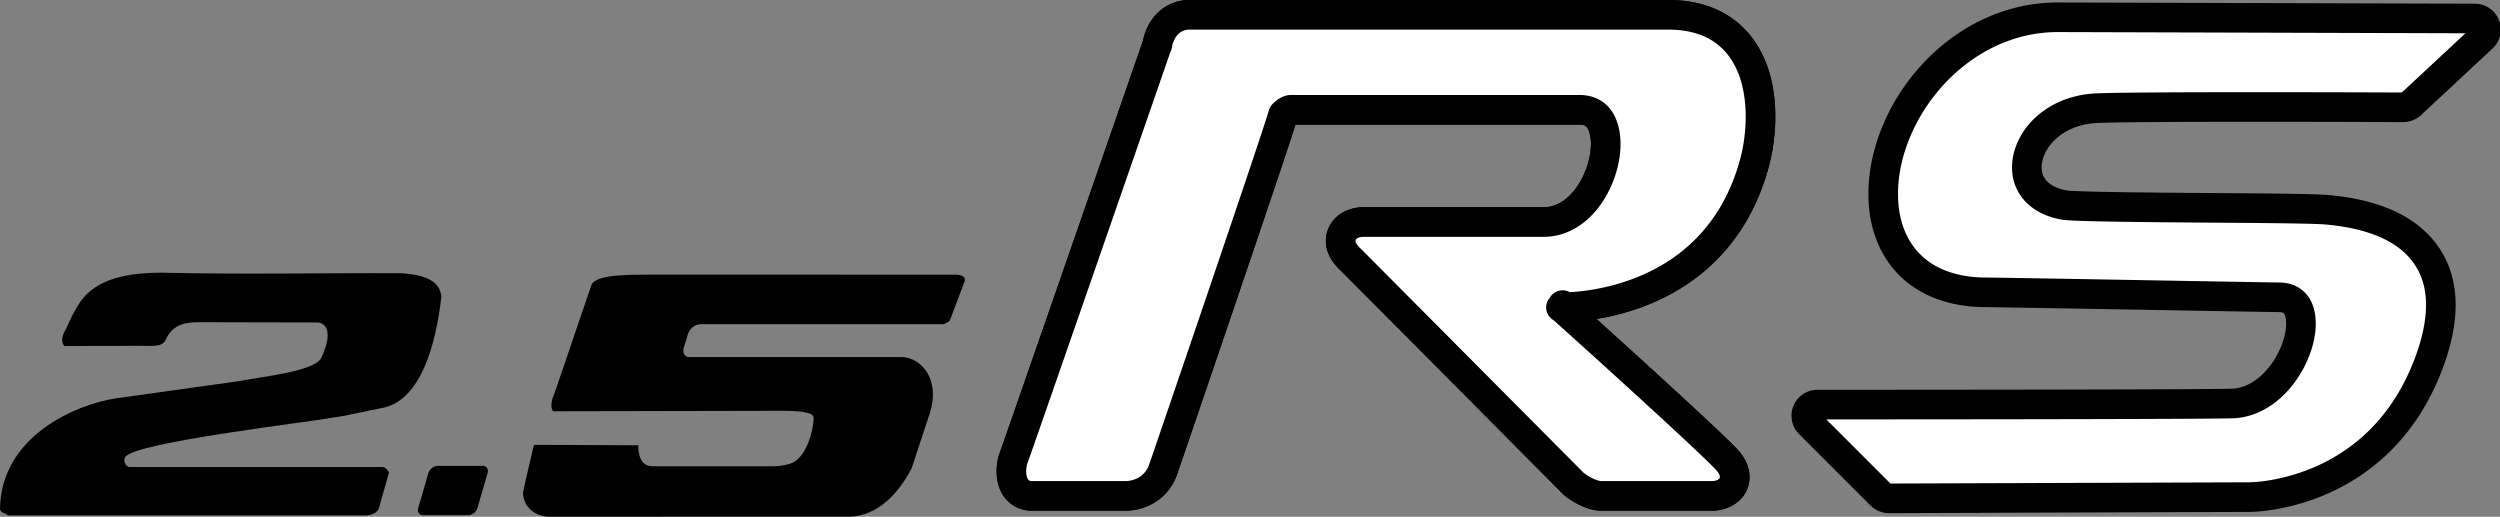
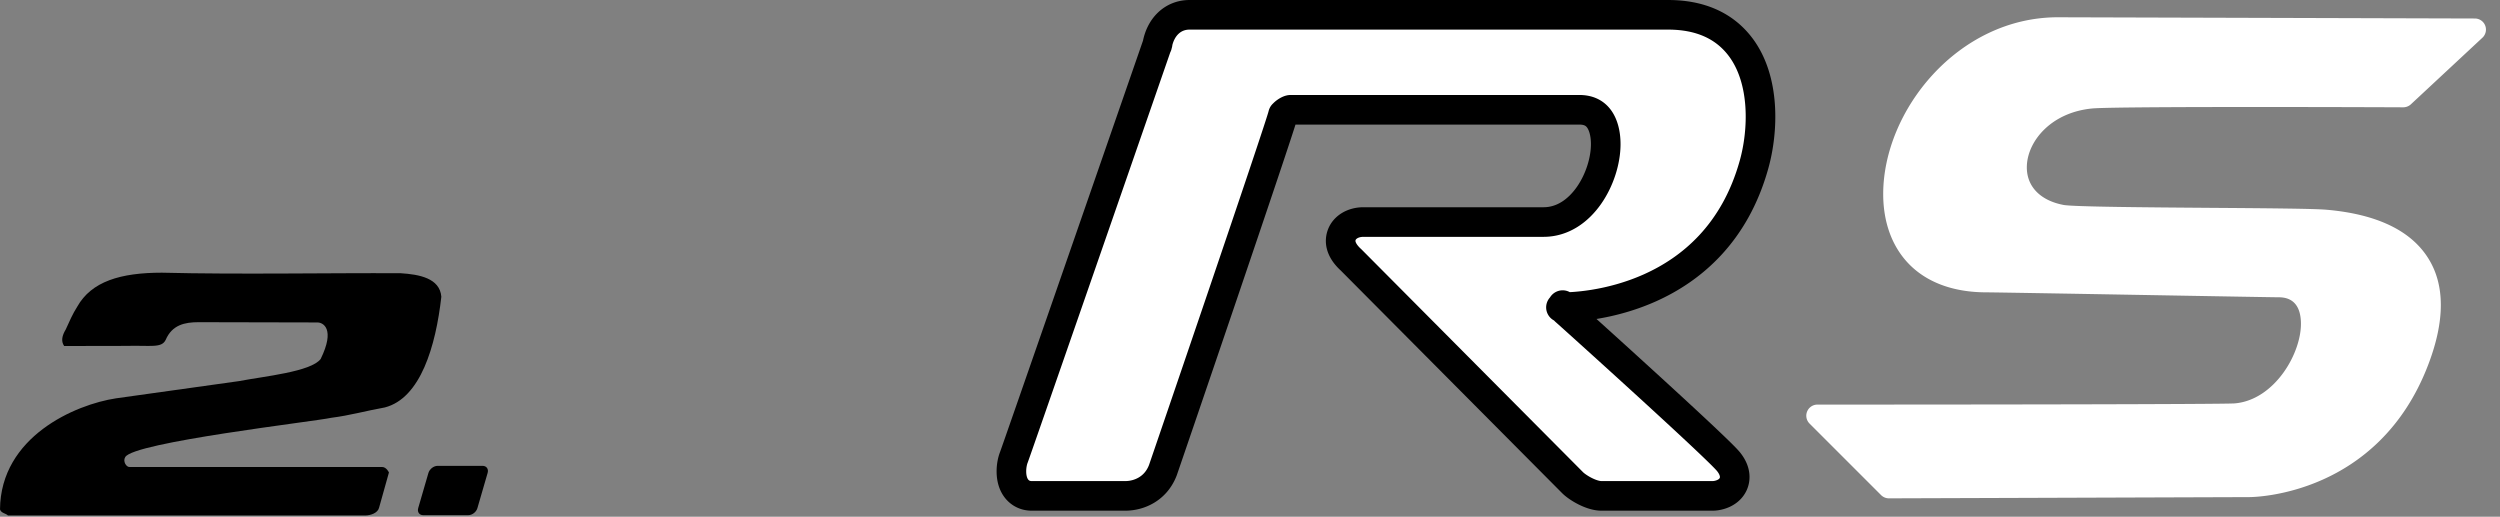
<svg xmlns="http://www.w3.org/2000/svg" width="253.34" height="52.363">
  <rect width="100%" height="100%" fill="#808080" stroke="none" />
  <defs>
    <clipPath id="a">
-       <path d="M53 27h45v25.36H53Zm0 0" />
-     </clipPath>
+       </clipPath>
    <clipPath id="b">
      <path d="M0 27h45v25.36H0Zm0 0" />
    </clipPath>
    <clipPath id="c">
      <path d="M42 47h8v5.36h-8zm0 0" />
    </clipPath>
    <clipPath id="d">
-       <path d="M100 0h153.34v52H100Zm0 0" />
-     </clipPath>
+       </clipPath>
  </defs>
  <g clip-path="url(#a)" transform="translate(0 .004)">
-     <path d="M80.664 46.664c1.008-.695 1.711-2.727 1.781-4.18.149-.656-.922-.859-3.324-.859l-23.062.047c-.387-.426-.079-1.352.117-1.777l3.742-10.973c.387-1.242 4.574-1.063 6.16-1.098l30.746.004c.086.02 1.086-.039.942.652l-1.508 3.985s-.406.387-.781.387H71.109c-.464-.04-1.199.218-1.468 1.199 0 .504-.93 1.781.074 2.129h21.7c1.437 0 3.847 1.629 2.91 5.379l-1.938 5.878c-1.313 2.555-3.418 4.805-6.227 4.915l-30.695.007c-1.496-.129-2.473-1.23-2.461-2.445.062-.437 1.101-4.84 1.101-4.84l10.583.043s-.149 2.13 1.414 2.13h12.25c.75 0 1.937-.208 2.312-.583" />
-   </g>
+     </g>
  <g clip-path="url(#b)" transform="translate(0 .004)">
    <path d="M33.582 42.332c1.855-.234 3.48-.7 5.414-1.047 3.625-.937 5.164-6.219 5.727-11.219-.153-1.894-2.27-2.265-4.114-2.382-7.199-.04-16.43.14-24.207-.055-4.187 0-7.14.887-8.578 3.45-.46.718-.812 1.526-1.168 2.316-.351.578-.504 1.16-.156 1.664l6.254-.012c2.535-.067 3.617.25 4.035-.61.652-1.523 1.938-1.789 3.313-1.792l12.07.027c.562 0 1.824.637.324 3.7-.984 1.304-5.773 1.76-8.277 2.245L11.762 40.36C7.637 40.984.062 44.242 0 51.617c.117.387.578.387.813.617h36.164c.625 0 1.308-.277 1.433-.777l1.004-3.582s-.25-.555-.687-.555H13.152c-.347.04-.734-.578-.46-1.004.812-1.5 19.203-3.609 20.89-3.984" />
  </g>
  <g clip-path="url(#c)" transform="translate(0 .004)">
    <path d="M47.45 52.203c.398 0 .816-.32.929-.719l1.035-3.562c.117-.395-.113-.719-.508-.719h-4.562c-.395 0-.813.324-.93.719l-1.035 3.562c-.113.399.113.72.512.72h4.558" />
  </g>
  <path fill="#fff" d="m250.793 1.875-42.254-.125c-10.133 0-17.703 9.457-17.703 17.914 0 2.832.875 5.258 2.527 7.004 1.828 1.934 4.57 2.957 7.926 2.957.695 0 9.7.156 17.64.297 6.208.11 11.563.203 11.903.203.55 0 2.23 0 2.332 2.465.133 3.101-2.633 7.95-6.719 8.289-1.11.09-25.894.121-42.28.121a1.127 1.127 0 0 0-.798 1.918l7.25 7.25c.215.215.5.332.801.332l36.496-.125c.535 0 13.125-.152 18.176-13.477 1.68-4.425 1.672-8.035-.024-10.73-1.77-2.82-5.238-4.473-10.304-4.914-1.32-.113-6.145-.152-11.735-.192-6.187-.046-13.89-.105-14.906-.292-2.426-.457-3.82-1.95-3.726-4 .113-2.504 2.472-5.38 6.625-5.778 2.035-.191 21.503-.16 31.515-.117.285 0 .563-.11.77-.3l7.25-6.75a1.124 1.124 0 0 0-.762-1.95zM117.309 4.422c-4.914 14.18-14.29 41.187-14.567 41.918-.27.672-.46 2.11.188 3.066.37.543.941.844 1.61.844h9.5c1.355 0 3.065-.684 3.8-2.598.101-.27 11.957-34.949 12.18-36.058a.262.262 0 0 1-.016.05c.094-.199.578-.519.785-.519h29.25c.887 0 1.535.293 1.988.898.446.598.692 1.516.692 2.582 0 3.297-2.399 7.895-6.305 7.895h-18.25c-1.027 0-1.887.5-2.187 1.277-.223.578-.243 1.489.93 2.555l22.46 22.586c.48.48 1.863 1.332 2.922 1.332h11.25c.566 0 1.64-.246 2.082-1.164.195-.402.39-1.234-.453-2.29-1.203-1.503-16.43-15.206-16.55-15.3-.118-.105-.278-.445-.266-.578-.008.078-.098.203-.172.23 0 0 .066-.023.234-.023 1.566 0 15.418-.406 19.332-14.45.953-3.41 1.16-8.581-1.387-11.937-1.632-2.148-4.097-3.238-7.32-3.238h-48.5c-1.676 0-2.96 1.219-3.277 3.105a1.39 1.39 0 0 1 .047-.183zm133.484-2.547-42.254-.125c-10.133 0-17.703 9.457-17.703 17.914 0 2.832.875 5.258 2.527 7.004 1.828 1.934 4.57 2.957 7.926 2.957.695 0 9.7.156 17.64.297 6.208.11 11.563.203 11.903.203.55 0 2.23 0 2.332 2.465.133 3.101-2.633 7.95-6.719 8.289-1.11.09-25.894.121-42.28.121a1.127 1.127 0 0 0-.798 1.918l7.25 7.25c.215.215.5.332.801.332l36.496-.125c.535 0 13.125-.152 18.176-13.477 1.68-4.425 1.672-8.035-.024-10.73-1.77-2.82-5.238-4.473-10.304-4.914-1.32-.113-6.145-.152-11.735-.192-6.187-.046-13.89-.105-14.906-.292-2.426-.457-3.82-1.95-3.726-4 .113-2.504 2.472-5.38 6.625-5.778 2.035-.191 21.503-.16 31.515-.117.285 0 .563-.11.77-.3l7.25-6.75a1.124 1.124 0 0 0-.762-1.95zM117.309 4.422c-4.914 14.18-14.29 41.187-14.567 41.918-.27.672-.46 2.11.188 3.066.37.543.941.844 1.61.844h9.5c1.355 0 3.065-.684 3.8-2.598.101-.27 11.957-34.949 12.18-36.058a.262.262 0 0 1-.016.05c.094-.199.578-.519.785-.519h29.25c.887 0 1.535.293 1.988.898.446.598.692 1.516.692 2.582 0 3.297-2.399 7.895-6.305 7.895h-18.25c-1.027 0-1.887.5-2.187 1.277-.223.578-.243 1.489.93 2.555l22.46 22.586c.48.48 1.863 1.332 2.922 1.332h11.25c.566 0 1.64-.246 2.082-1.164.195-.402.39-1.234-.453-2.29-1.203-1.503-16.43-15.206-16.55-15.3-.118-.105-.278-.445-.266-.578-.008.078-.098.203-.172.23 0 0 .066-.023.234-.023 1.566 0 15.418-.406 19.332-14.45.953-3.41 1.16-8.581-1.387-11.937-1.632-2.148-4.097-3.238-7.32-3.238h-48.5c-1.676 0-2.96 1.219-3.277 3.105a1.39 1.39 0 0 1 .047-.183zm133.484-2.547-42.254-.125c-10.133 0-17.703 9.457-17.703 17.914 0 2.832.875 5.258 2.527 7.004 1.828 1.934 4.57 2.957 7.926 2.957.695 0 9.7.156 17.64.297 6.208.11 11.563.203 11.903.203.55 0 2.23 0 2.332 2.465.133 3.101-2.633 7.95-6.719 8.289-1.11.09-25.894.121-42.28.121a1.127 1.127 0 0 0-.798 1.918l7.25 7.25c.215.215.5.332.801.332l36.496-.125c.535 0 13.125-.152 18.176-13.477 1.68-4.425 1.672-8.035-.024-10.73-1.77-2.82-5.238-4.473-10.304-4.914-1.32-.113-6.145-.152-11.735-.192-6.187-.046-13.89-.105-14.906-.292-2.426-.457-3.82-1.95-3.726-4 .113-2.504 2.472-5.38 6.625-5.778 2.035-.191 21.503-.16 31.515-.117.285 0 .563-.11.77-.3l7.25-6.75a1.124 1.124 0 0 0-.762-1.95zM117.309 4.422c-4.914 14.18-14.29 41.187-14.567 41.918-.27.672-.46 2.11.188 3.066.37.543.941.844 1.61.844h9.5c1.355 0 3.065-.684 3.8-2.598.101-.27 11.957-34.949 12.18-36.058a.262.262 0 0 1-.016.05c.094-.199.578-.519.785-.519h29.25c.887 0 1.535.293 1.988.898.446.598.692 1.516.692 2.582 0 3.297-2.399 7.895-6.305 7.895h-18.25c-1.027 0-1.887.5-2.187 1.277-.223.578-.243 1.489.93 2.555l22.46 22.586c.48.48 1.863 1.332 2.922 1.332h11.25c.566 0 1.64-.246 2.082-1.164.195-.402.39-1.234-.453-2.29-1.203-1.503-16.43-15.206-16.55-15.3-.118-.105-.278-.445-.266-.578-.008.078-.098.203-.172.23 0 0 .066-.023.234-.023 1.566 0 15.418-.406 19.332-14.45.953-3.41 1.16-8.581-1.387-11.937-1.632-2.148-4.097-3.238-7.32-3.238h-48.5c-1.676 0-2.96 1.219-3.277 3.105a1.39 1.39 0 0 1 .047-.183zm133.484-2.547-42.254-.125c-10.133 0-17.703 9.457-17.703 17.914 0 2.832.875 5.258 2.527 7.004 1.828 1.934 4.57 2.957 7.926 2.957.695 0 9.7.156 17.64.297 6.208.11 11.563.203 11.903.203.55 0 2.23 0 2.332 2.465.133 3.101-2.633 7.95-6.719 8.289-1.11.09-25.894.121-42.28.121a1.127 1.127 0 0 0-.798 1.918l7.25 7.25c.215.215.5.332.801.332l36.496-.125c.535 0 13.125-.152 18.176-13.477 1.68-4.425 1.672-8.035-.024-10.73-1.77-2.82-5.238-4.473-10.304-4.914-1.32-.113-6.145-.152-11.735-.192-6.187-.046-13.89-.105-14.906-.292-2.426-.457-3.82-1.95-3.726-4 .113-2.504 2.472-5.38 6.625-5.778 2.035-.191 21.503-.16 31.515-.117.285 0 .563-.11.77-.3l7.25-6.75a1.124 1.124 0 0 0-.762-1.95" />
  <g clip-path="url(#d)" transform="translate(0 .004)">
    <path fill="none" stroke="#000" stroke-linecap="round" stroke-linejoin="round" stroke-width="3" d="m250.793 1.871-42.254-.125c-10.133 0-17.703 9.457-17.703 17.914 0 2.832.875 5.258 2.527 7.004 1.828 1.934 4.57 2.957 7.926 2.957.695 0 9.7.156 17.64.297 6.208.11 11.563.203 11.903.203.55 0 2.23 0 2.332 2.465.133 3.102-2.633 7.95-6.719 8.289-1.11.09-25.894.121-42.28.121a1.127 1.127 0 0 0-.798 1.918l7.25 7.25c.215.215.5.332.801.332l36.496-.125c.535 0 13.125-.152 18.176-13.476 1.68-4.426 1.672-8.036-.024-10.73-1.77-2.821-5.238-4.474-10.304-4.915-1.32-.113-6.145-.152-11.735-.191-6.187-.047-13.89-.106-14.906-.293-2.426-.457-3.82-1.95-3.726-4 .113-2.504 2.472-5.38 6.625-5.778 2.035-.191 21.503-.16 31.515-.117.285 0 .563-.11.77-.3l7.25-6.75a1.124 1.124 0 0 0-.762-1.95zM117.309 4.418c-4.914 14.18-14.29 41.187-14.567 41.918-.27.672-.46 2.11.188 3.066.37.543.941.844 1.61.844h9.5c1.355 0 3.065-.683 3.8-2.598.101-.27 11.957-34.949 12.18-36.058-.008.035-.016.05-.016.05.094-.199.578-.519.785-.519h29.25c.887 0 1.535.293 1.988.899.446.597.692 1.515.692 2.582 0 3.296-2.399 7.894-6.305 7.894h-18.25c-1.027 0-1.887.5-2.187 1.277-.223.579-.243 1.489.93 2.555l22.46 22.586c.48.48 1.863 1.332 2.922 1.332h11.25c.566 0 1.64-.246 2.082-1.164.195-.402.39-1.234-.453-2.289-1.203-1.504-16.43-15.207-16.55-15.3-.118-.106-.278-.446-.266-.579-.008.078-.098.203-.172.23 0 0 .066-.023.234-.023 1.566 0 15.418-.406 19.332-14.45.953-3.41 1.16-8.581-1.387-11.937-1.632-2.148-4.097-3.238-7.32-3.238h-48.5c-1.676 0-2.96 1.219-3.277 3.106a1.24 1.24 0 0 1 .047-.184zm133.484-2.547-42.254-.125c-10.133 0-17.703 9.457-17.703 17.914 0 2.832.875 5.258 2.527 7.004 1.828 1.934 4.57 2.957 7.926 2.957.695 0 9.7.156 17.64.297 6.208.11 11.563.203 11.903.203.55 0 2.23 0 2.332 2.465.133 3.102-2.633 7.95-6.719 8.289-1.11.09-25.894.121-42.28.121a1.127 1.127 0 0 0-.798 1.918l7.25 7.25c.215.215.5.332.801.332l36.496-.125c.535 0 13.125-.152 18.176-13.476 1.68-4.426 1.672-8.036-.024-10.73-1.77-2.821-5.238-4.474-10.304-4.915-1.32-.113-6.145-.152-11.735-.191-6.187-.047-13.89-.106-14.906-.293-2.426-.457-3.82-1.95-3.726-4 .113-2.504 2.472-5.38 6.625-5.778 2.035-.191 21.503-.16 31.515-.117.285 0 .563-.11.77-.3l7.25-6.75a1.124 1.124 0 0 0-.762-1.95zM117.309 4.418c-4.914 14.18-14.29 41.187-14.567 41.918-.27.672-.46 2.11.188 3.066.37.543.941.844 1.61.844h9.5c1.355 0 3.065-.683 3.8-2.598.101-.27 11.957-34.949 12.18-36.058-.008.035-.016.05-.016.05.094-.199.578-.519.785-.519h29.25c.887 0 1.535.293 1.988.899.446.597.692 1.515.692 2.582 0 3.296-2.399 7.894-6.305 7.894h-18.25c-1.027 0-1.887.5-2.187 1.277-.223.579-.243 1.489.93 2.555l22.46 22.586c.48.48 1.863 1.332 2.922 1.332h11.25c.566 0 1.64-.246 2.082-1.164.195-.402.39-1.234-.453-2.289-1.203-1.504-16.43-15.207-16.55-15.3-.118-.106-.278-.446-.266-.579-.008.078-.098.203-.172.23 0 0 .066-.023.234-.023 1.566 0 15.418-.406 19.332-14.45.953-3.41 1.16-8.581-1.387-11.937-1.632-2.148-4.097-3.238-7.32-3.238h-48.5c-1.676 0-2.96 1.219-3.277 3.106a1.24 1.24 0 0 1 .047-.184zm133.484-2.547-42.254-.125c-10.133 0-17.703 9.457-17.703 17.914 0 2.832.875 5.258 2.527 7.004 1.828 1.934 4.57 2.957 7.926 2.957.695 0 9.7.156 17.64.297 6.208.11 11.563.203 11.903.203.55 0 2.23 0 2.332 2.465.133 3.102-2.633 7.95-6.719 8.289-1.11.09-25.894.121-42.28.121a1.127 1.127 0 0 0-.798 1.918l7.25 7.25c.215.215.5.332.801.332l36.496-.125c.535 0 13.125-.152 18.176-13.476 1.68-4.426 1.672-8.036-.024-10.73-1.77-2.821-5.238-4.474-10.304-4.915-1.32-.113-6.145-.152-11.735-.191-6.187-.047-13.89-.106-14.906-.293-2.426-.457-3.82-1.95-3.726-4 .113-2.504 2.472-5.38 6.625-5.778 2.035-.191 21.503-.16 31.515-.117.285 0 .563-.11.77-.3l7.25-6.75a1.124 1.124 0 0 0-.762-1.95zM117.309 4.418c-4.914 14.18-14.29 41.187-14.567 41.918-.27.672-.46 2.11.188 3.066.37.543.941.844 1.61.844h9.5c1.355 0 3.065-.683 3.8-2.598.101-.27 11.957-34.949 12.18-36.058-.008.035-.016.05-.016.05.094-.199.578-.519.785-.519h29.25c.887 0 1.535.293 1.988.899.446.597.692 1.515.692 2.582 0 3.296-2.399 7.894-6.305 7.894h-18.25c-1.027 0-1.887.5-2.187 1.277-.223.579-.243 1.489.93 2.555l22.46 22.586c.48.48 1.863 1.332 2.922 1.332h11.25c.566 0 1.64-.246 2.082-1.164.195-.402.39-1.234-.453-2.289-1.203-1.504-16.43-15.207-16.55-15.3-.118-.106-.278-.446-.266-.579-.008.078-.098.203-.172.23 0 0 .066-.023.234-.023 1.566 0 15.418-.406 19.332-14.45.953-3.41 1.16-8.581-1.387-11.937-1.632-2.148-4.097-3.238-7.32-3.238h-48.5c-1.676 0-2.96 1.219-3.277 3.106a1.24 1.24 0 0 1 .047-.184zm133.484-2.547-42.254-.125c-10.133 0-17.703 9.457-17.703 17.914 0 2.832.875 5.258 2.527 7.004 1.828 1.934 4.57 2.957 7.926 2.957.695 0 9.7.156 17.64.297 6.208.11 11.563.203 11.903.203.55 0 2.23 0 2.332 2.465.133 3.102-2.633 7.95-6.719 8.289-1.11.09-25.894.121-42.28.121a1.127 1.127 0 0 0-.798 1.918l7.25 7.25c.215.215.5.332.801.332l36.496-.125c.535 0 13.125-.152 18.176-13.476 1.68-4.426 1.672-8.036-.024-10.73-1.77-2.821-5.238-4.474-10.304-4.915-1.32-.113-6.145-.152-11.735-.191-6.187-.047-13.89-.106-14.906-.293-2.426-.457-3.82-1.95-3.726-4 .113-2.504 2.472-5.38 6.625-5.778 2.035-.191 21.503-.16 31.515-.117.285 0 .563-.11.77-.3l7.25-6.75a1.124 1.124 0 0 0-.762-1.95zm0 0" />
  </g>
  <path fill="#fff" d="M117.309 4.422c-4.914 14.18-14.29 41.187-14.567 41.918-.27.672-.46 2.11.188 3.066.37.543.941.844 1.61.844h9.5c1.355 0 3.065-.684 3.8-2.598.101-.27 11.957-34.949 12.18-36.058a.262.262 0 0 1-.016.05c.094-.199.578-.519.785-.519h29.25c.887 0 1.535.293 1.988.898.446.598.692 1.516.692 2.582 0 3.297-2.399 7.895-6.305 7.895h-18.25c-1.027 0-1.887.5-2.187 1.277-.223.578-.243 1.489.93 2.555l22.46 22.586c.48.48 1.863 1.332 2.922 1.332h11.25c.566 0 1.64-.246 2.082-1.164.195-.402.39-1.234-.453-2.29-1.203-1.503-16.43-15.206-16.55-15.3-.118-.105-.278-.445-.266-.578-.008.078-.098.203-.172.23 0 0 .066-.023.234-.023 1.566 0 15.418-.406 19.332-14.45.953-3.41 1.16-8.581-1.387-11.937-1.632-2.148-4.097-3.238-7.32-3.238h-48.5c-1.676 0-2.96 1.219-3.277 3.105a1.39 1.39 0 0 1 .047-.183" />
  <path fill="none" stroke="#000" stroke-linecap="round" stroke-linejoin="round" stroke-width="3" d="M117.309 4.422c-4.914 14.18-14.29 41.187-14.567 41.918-.27.672-.46 2.11.188 3.066.37.543.941.844 1.61.844h9.5c1.355 0 3.065-.684 3.8-2.598.101-.27 11.957-34.949 12.18-36.058a.262.262 0 0 1-.016.05c.094-.199.578-.519.785-.519h29.25c.887 0 1.535.293 1.988.898.446.598.692 1.516.692 2.582 0 3.297-2.399 7.895-6.305 7.895h-18.25c-1.027 0-1.887.5-2.187 1.277-.223.578-.243 1.489.93 2.555l22.46 22.586c.48.48 1.863 1.332 2.922 1.332h11.25c.566 0 1.64-.246 2.082-1.164.195-.402.39-1.234-.453-2.29-1.203-1.503-16.43-15.206-16.55-15.3-.118-.105-.278-.445-.266-.578-.008.078-.098.203-.172.23 0 0 .066-.023.234-.023 1.566 0 15.418-.406 19.332-14.45.953-3.41 1.16-8.581-1.387-11.937-1.632-2.148-4.097-3.238-7.32-3.238h-48.5c-1.676 0-2.96 1.219-3.277 3.105a1.39 1.39 0 0 1 .047-.183zm0 0" />
</svg>